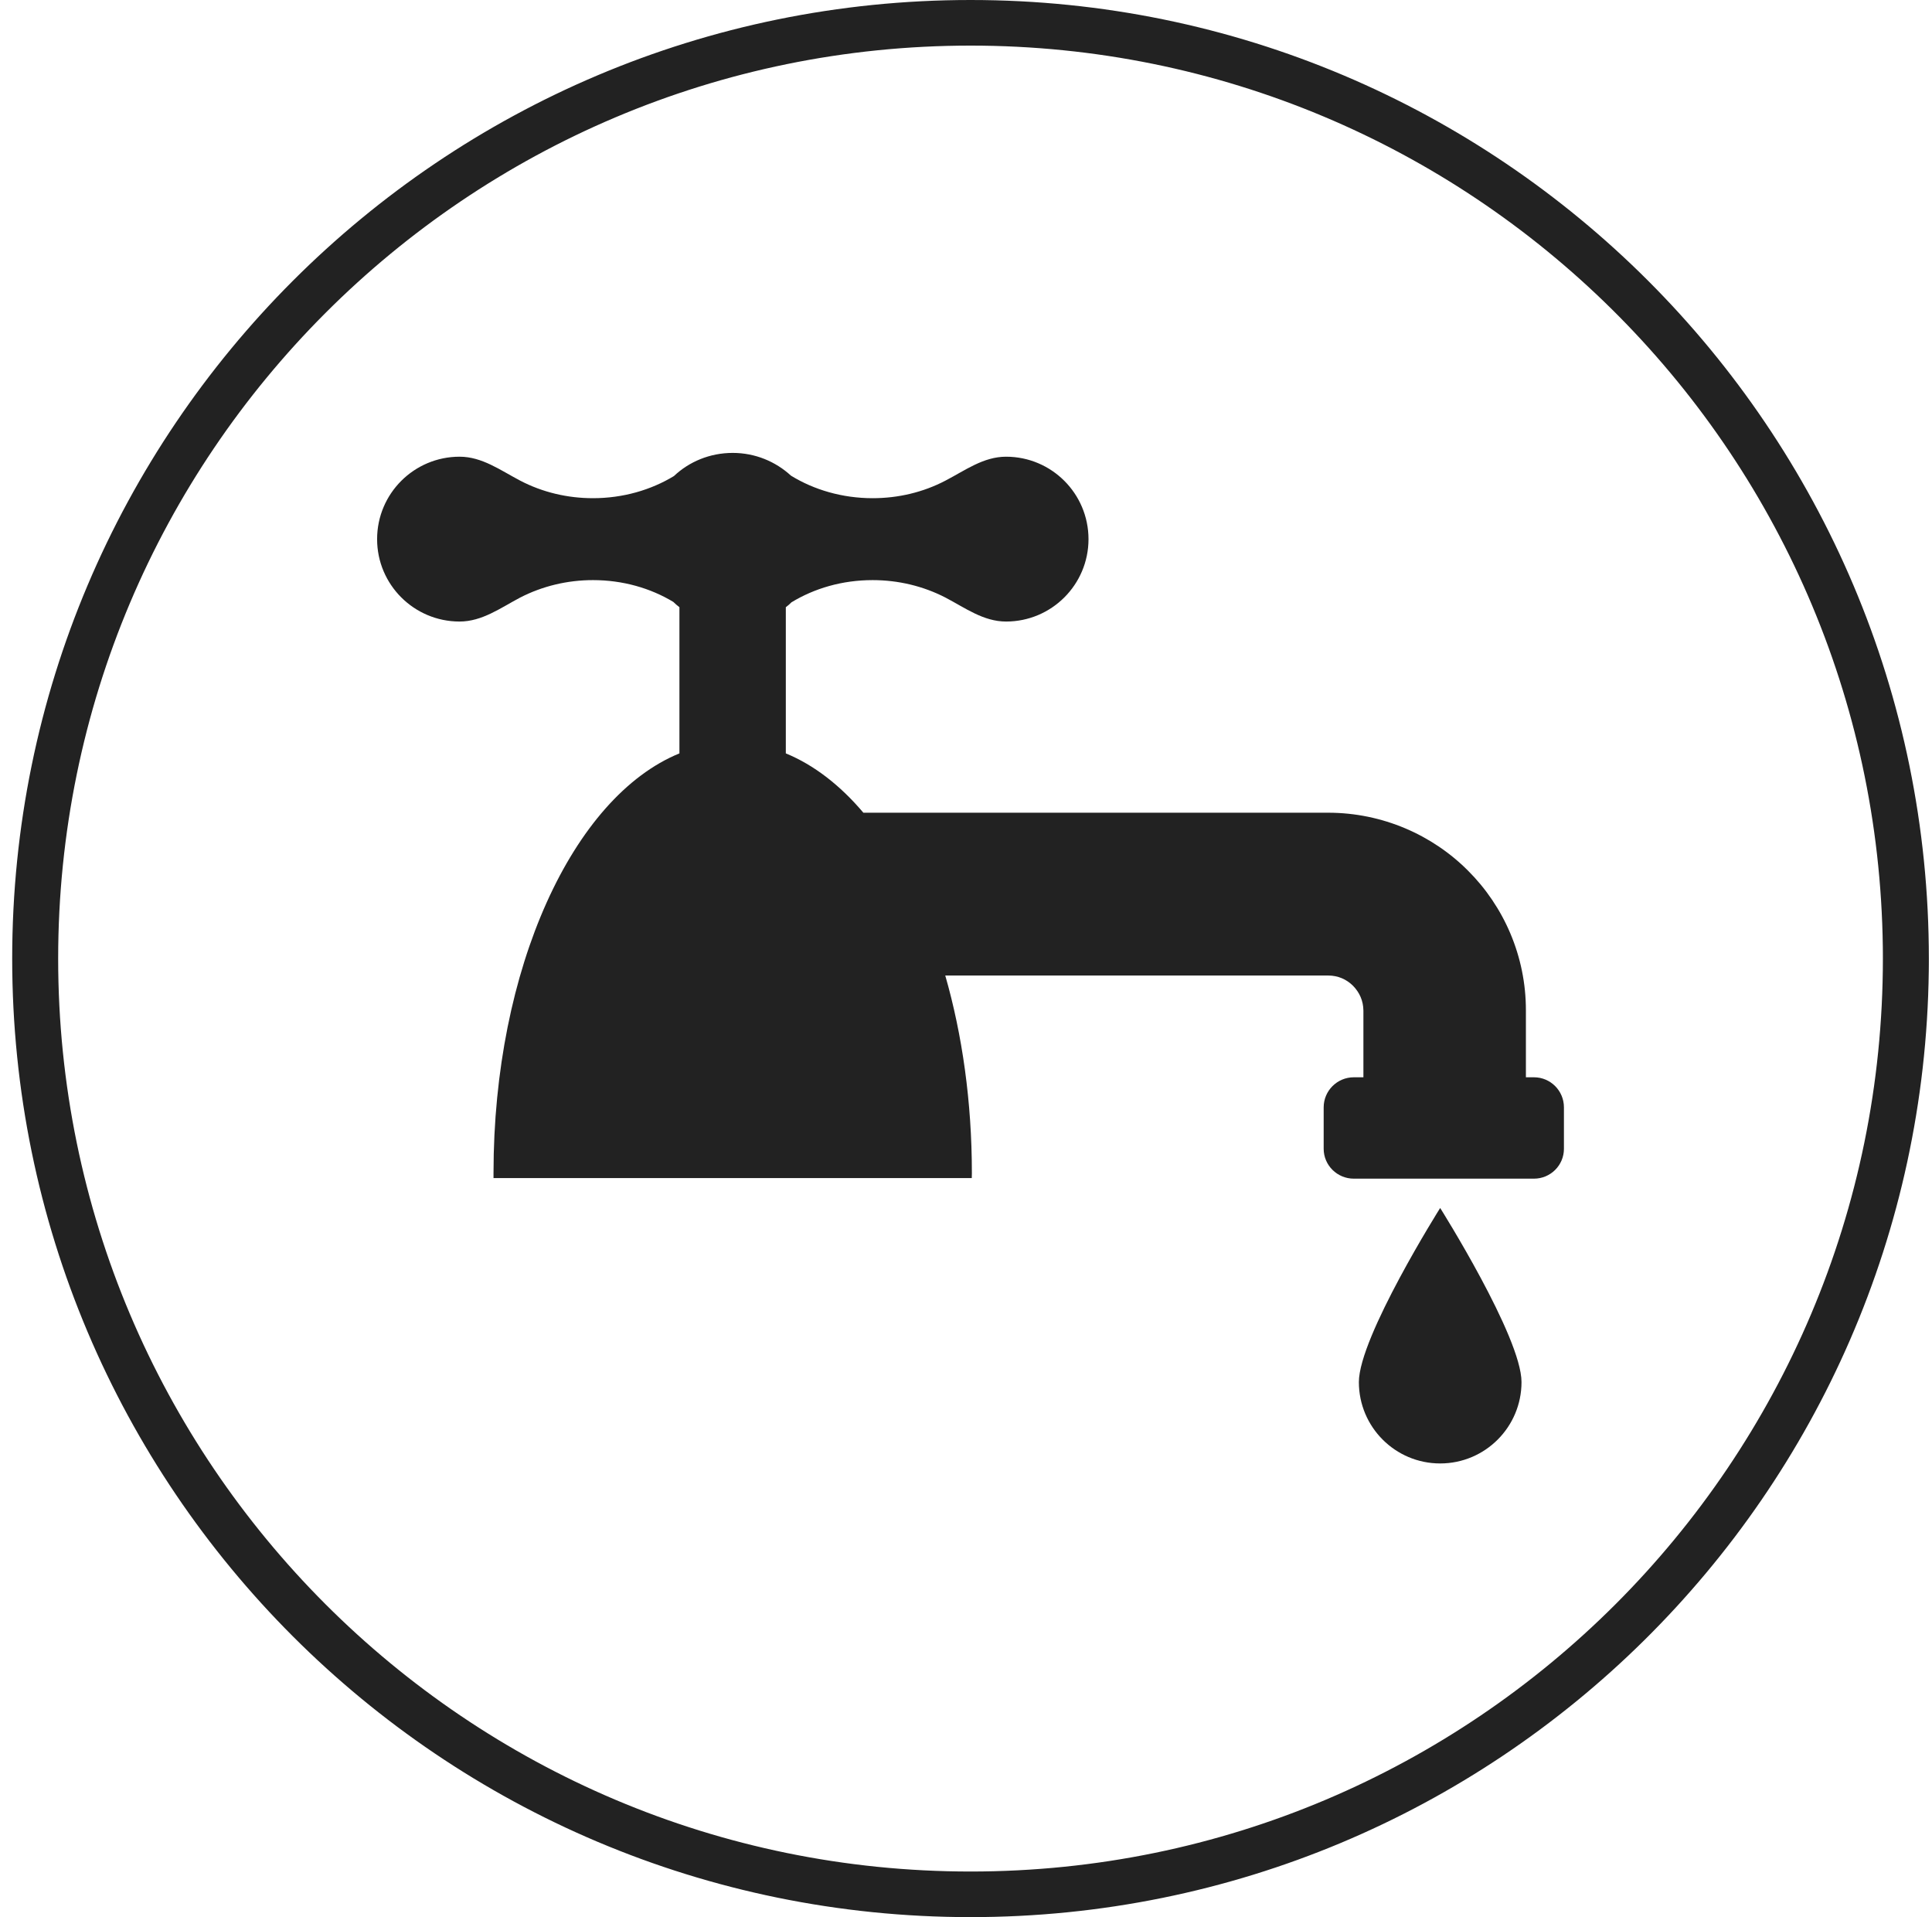
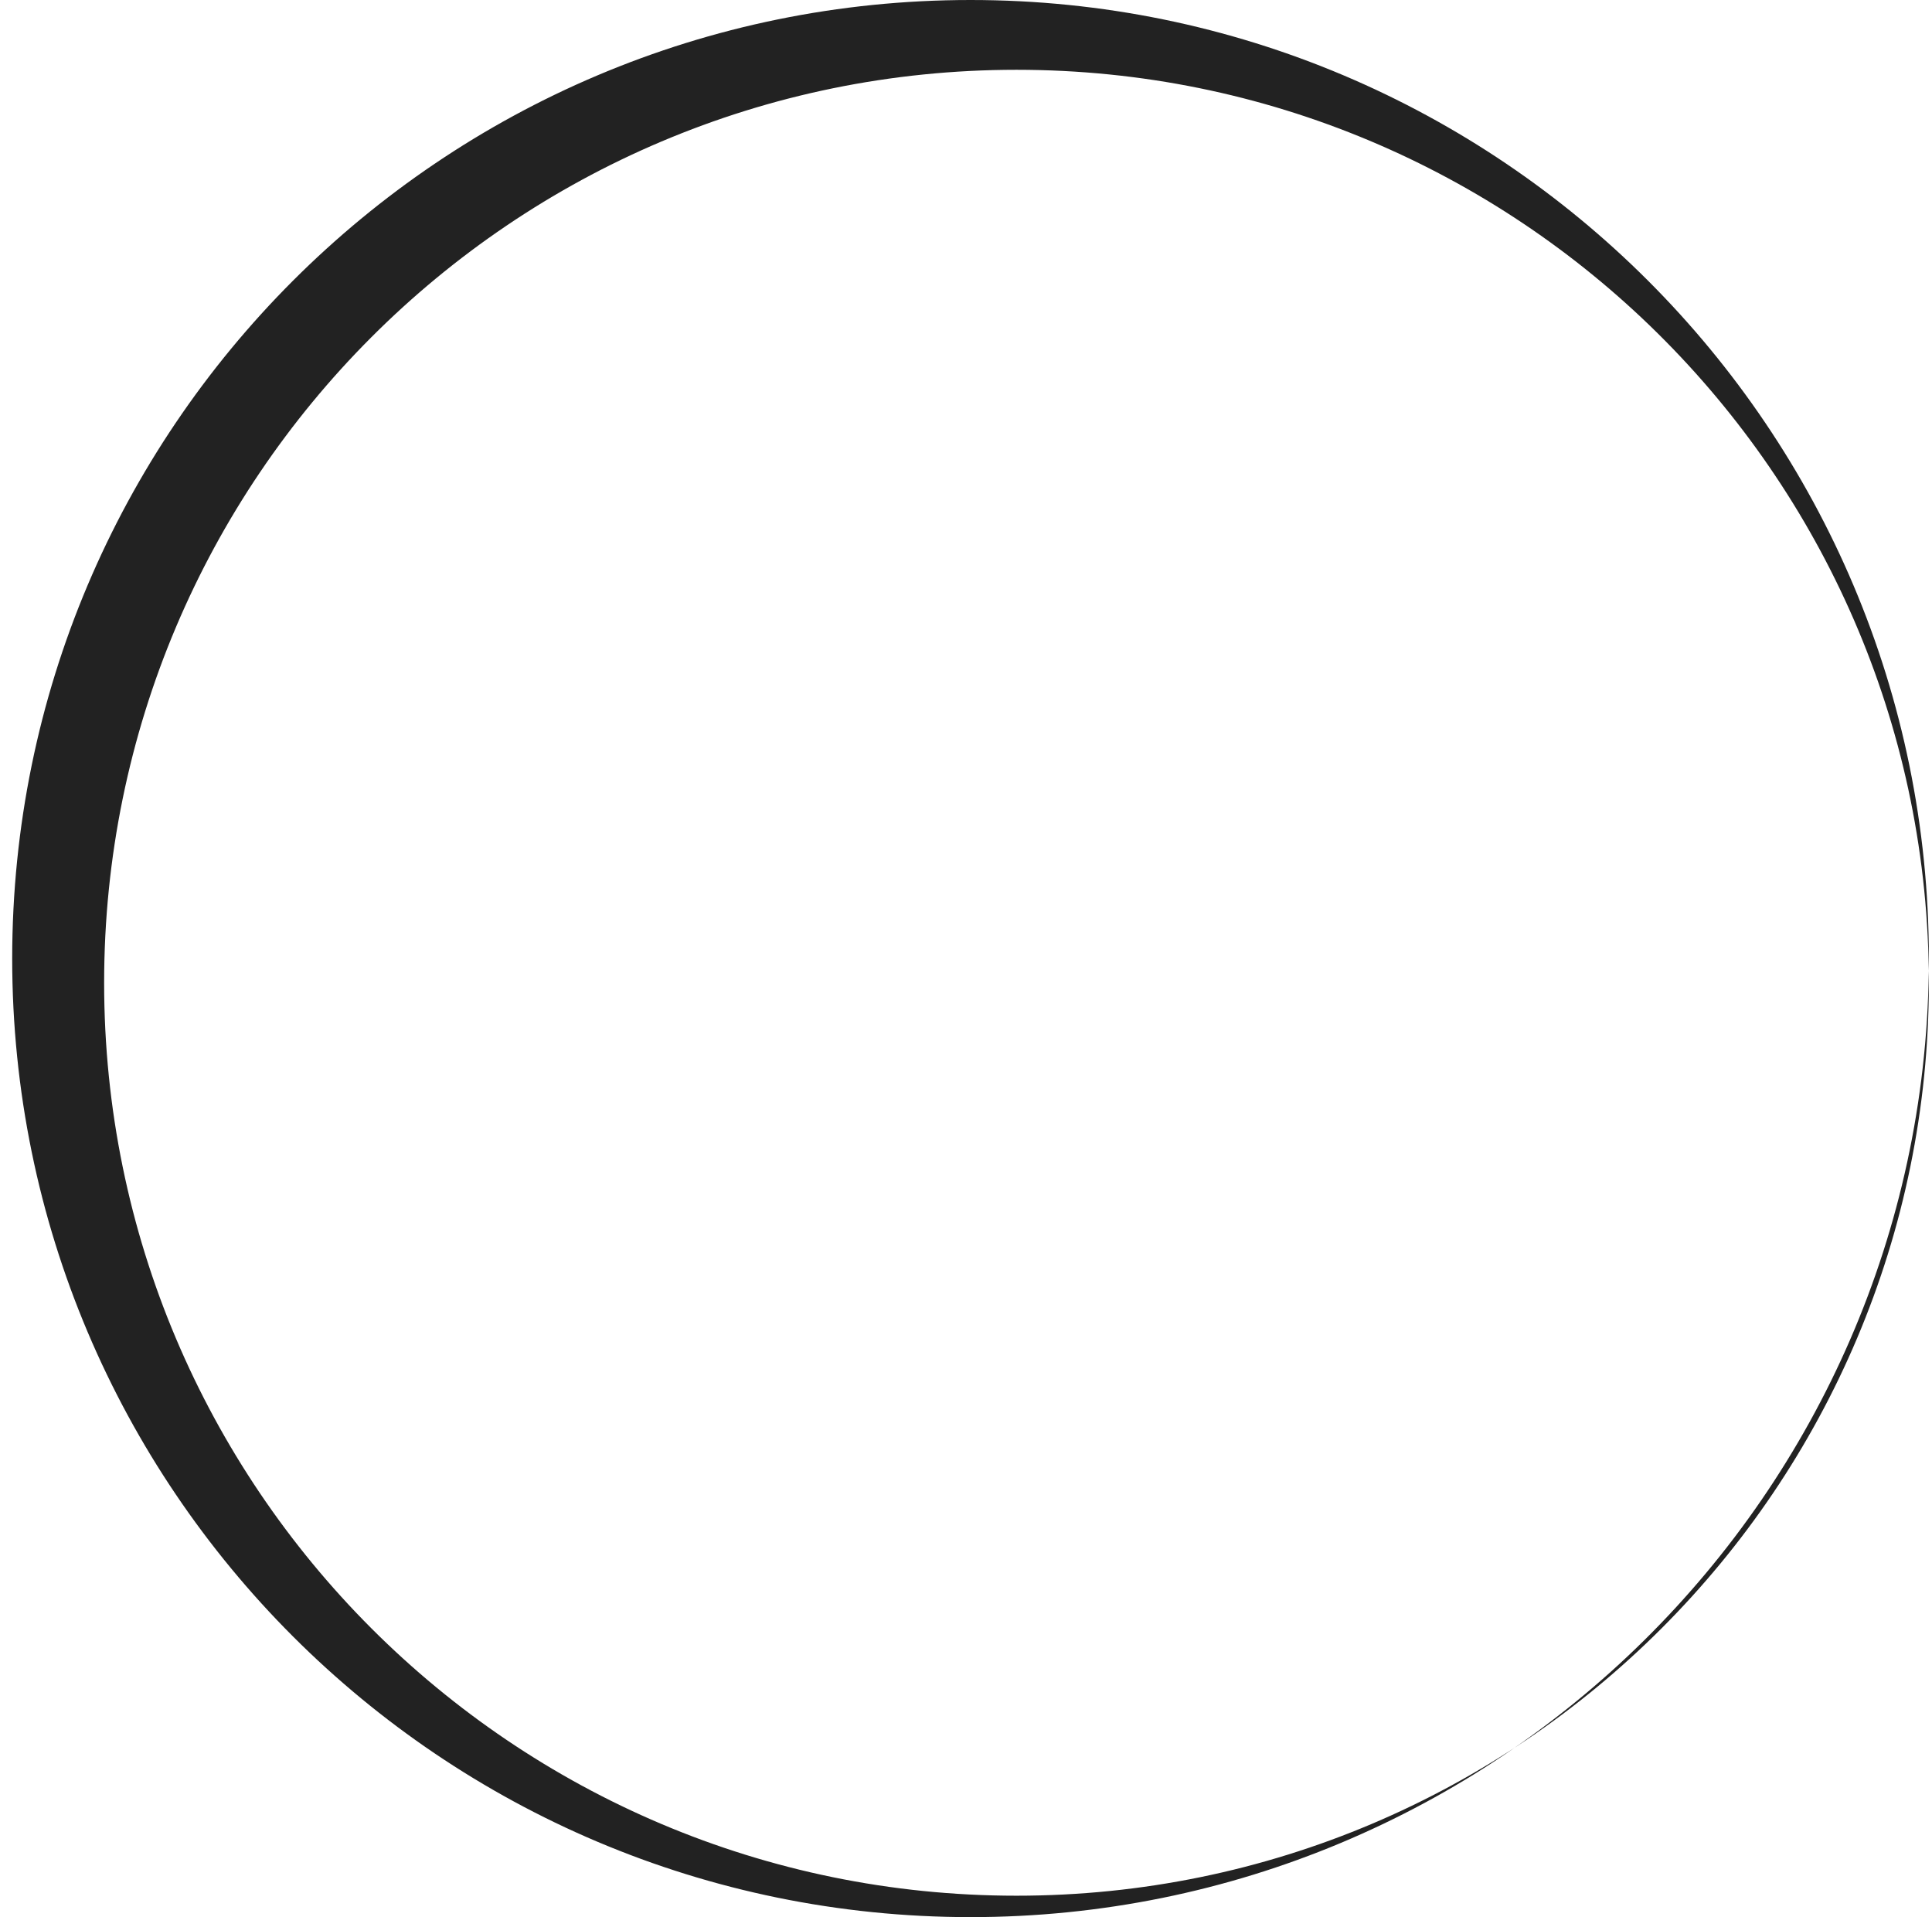
<svg xmlns="http://www.w3.org/2000/svg" clip-rule="evenodd" fill-rule="evenodd" stroke-linejoin="round" stroke-miterlimit="2" viewBox="0 0 630 625">
  <g fill="#222">
-     <path d="m628.951 316.556.02-2.018.006-2.021c0-172.601-139.952-312.517-312.487-312.517-172.581 0-312.513 139.916-312.513 312.517 0 172.585 139.932 312.483 312.513 312.483 171.189 0 310.302-137.724 312.461-308.444zm-14.989-7.886c-2.056-162.58-134.461-293.803-297.472-293.803-164.337 0-297.522 133.294-297.522 297.65 0 164.34 133.186 297.616 297.522 297.616 164.293 0 297.496-133.276 297.496-297.616l-.006-1.925z" />
-     <path d="m509.978 374.511c0 5.383-4.37 9.742-9.77 9.742h-58.757c-5.404 0-9.819-4.359-9.819-9.742v-13.508c0-5.405 4.415-9.798 9.819-9.798h3.138v-21.727c-.03-3.24-1.276-5.939-3.388-8.111-2.168-2.128-4.874-3.326-8.11-3.341h-124.855c5.538 19.257 8.68 41.197 8.68 64.398 0 .557-.034 1.079-.034 1.639h-155.953v-1.639c0-66.783 25.925-122.637 60.624-136.81v-47.658c-.694-.522-1.37-1.127-2.001-1.732-7.43-4.479-16.446-7.103-26.19-7.103-8.277 0-16.446 1.922-23.801 5.722-6.37 3.363-12.356 7.783-19.693 7.783-14.834 0-26.895-12.023-26.895-26.834v-.037c0-14.848 12.061-26.867 26.895-26.867 7.337 0 13.323 4.43 19.693 7.767 7.355 3.86 15.524 5.759 23.801 5.759 9.819 0 18.913-2.683 26.388-7.207 4.982-4.707 11.74-7.555 19.185-7.555 7.296 0 13.969 2.803 18.988 7.413 7.494 4.606 16.722 7.349 26.634 7.349 8.292 0 16.461-1.899 23.805-5.759 6.412-3.337 12.338-7.767 19.705-7.767 14.834 0 26.865 12.019 26.88 26.867v.037c-.015 14.811-12.046 26.834-26.88 26.834-7.367 0-13.293-4.42-19.705-7.783-7.344-3.8-15.513-5.722-23.805-5.722-9.893 0-18.969 2.673-26.481 7.245-.567.571-1.168 1.105-1.829 1.59v47.658c9.155 3.755 17.723 10.395 25.291 19.338h151.553c17.727 0 34.039 7.26 45.622 18.902 11.647 11.605 18.909 27.879 18.865 45.624v21.727h2.63c5.4 0 9.77 4.393 9.77 9.798zm-40.356 102.587c-14.666 0-26.511-11.892-26.511-26.528 0-14.669 26.511-56.757 26.511-56.757s26.523 42.088 26.523 56.757c0 14.636-11.86 26.528-26.523 26.528" fill-rule="nonzero" />
+     <path d="m628.951 316.556.02-2.018.006-2.021c0-172.601-139.952-312.517-312.487-312.517-172.581 0-312.513 139.916-312.513 312.517 0 172.585 139.932 312.483 312.513 312.483 171.189 0 310.302-137.724 312.461-308.444zc-2.056-162.58-134.461-293.803-297.472-293.803-164.337 0-297.522 133.294-297.522 297.65 0 164.34 133.186 297.616 297.522 297.616 164.293 0 297.496-133.276 297.496-297.616l-.006-1.925z" />
  </g>
</svg>